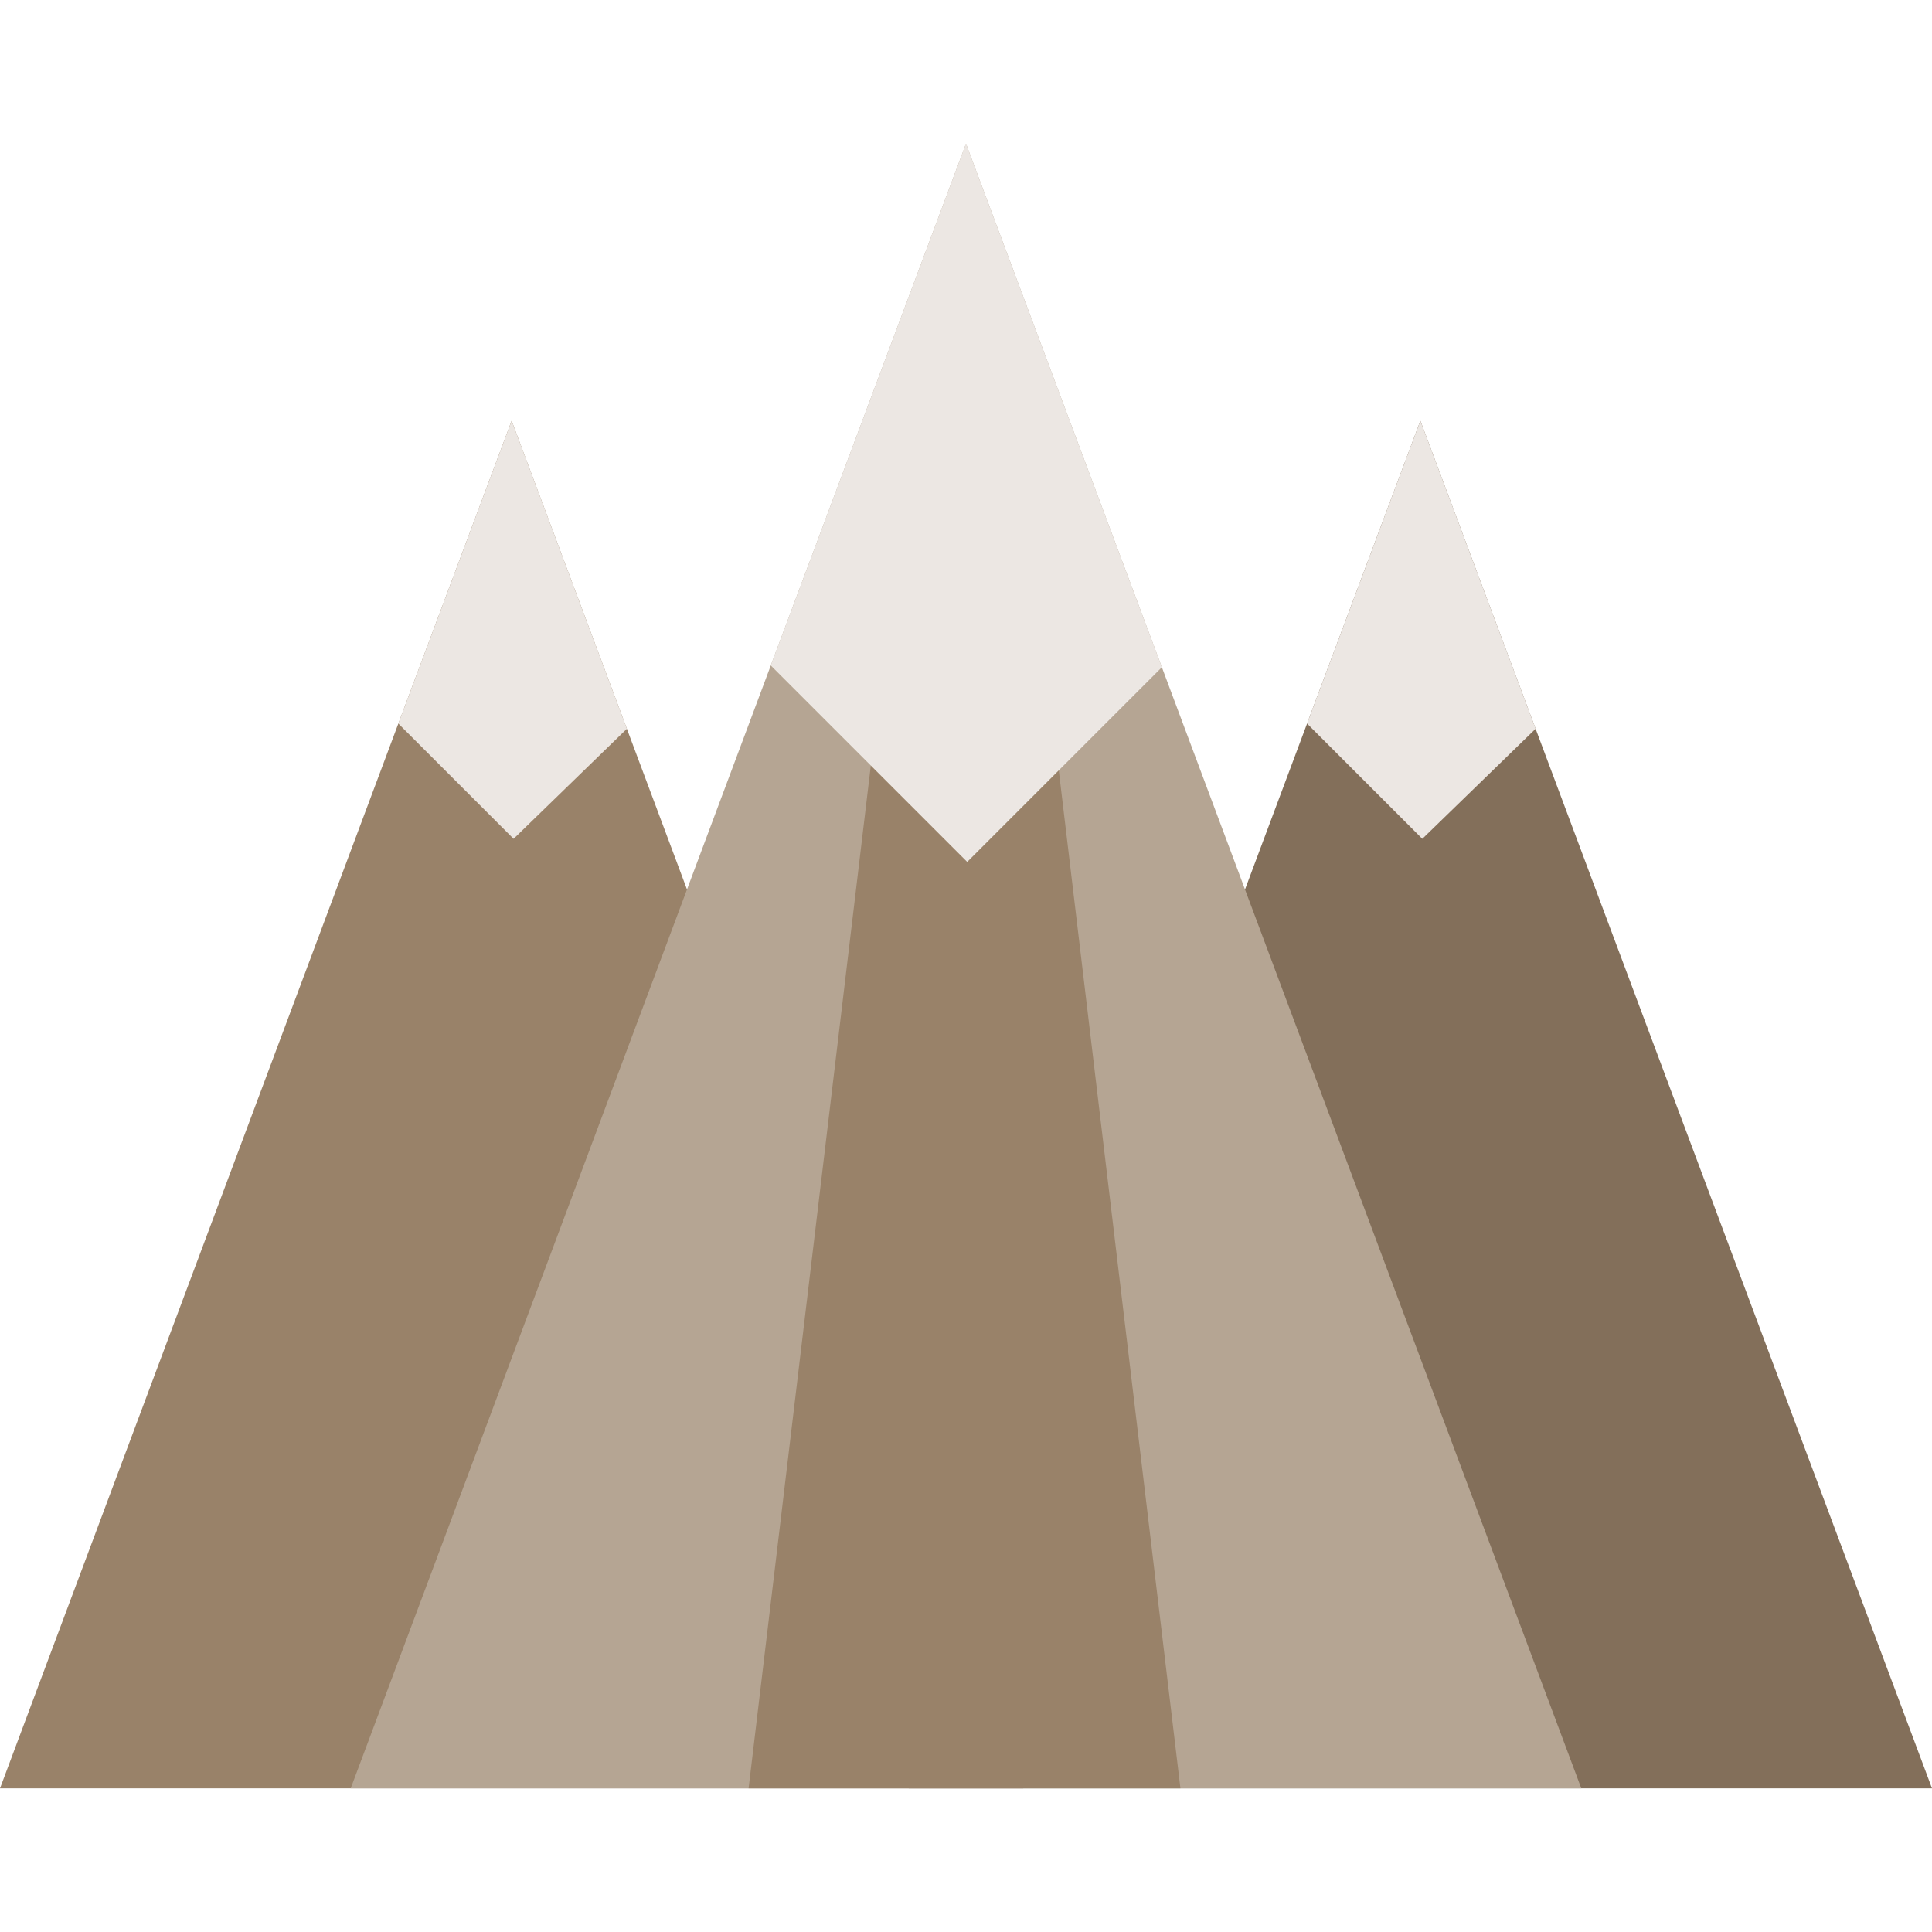
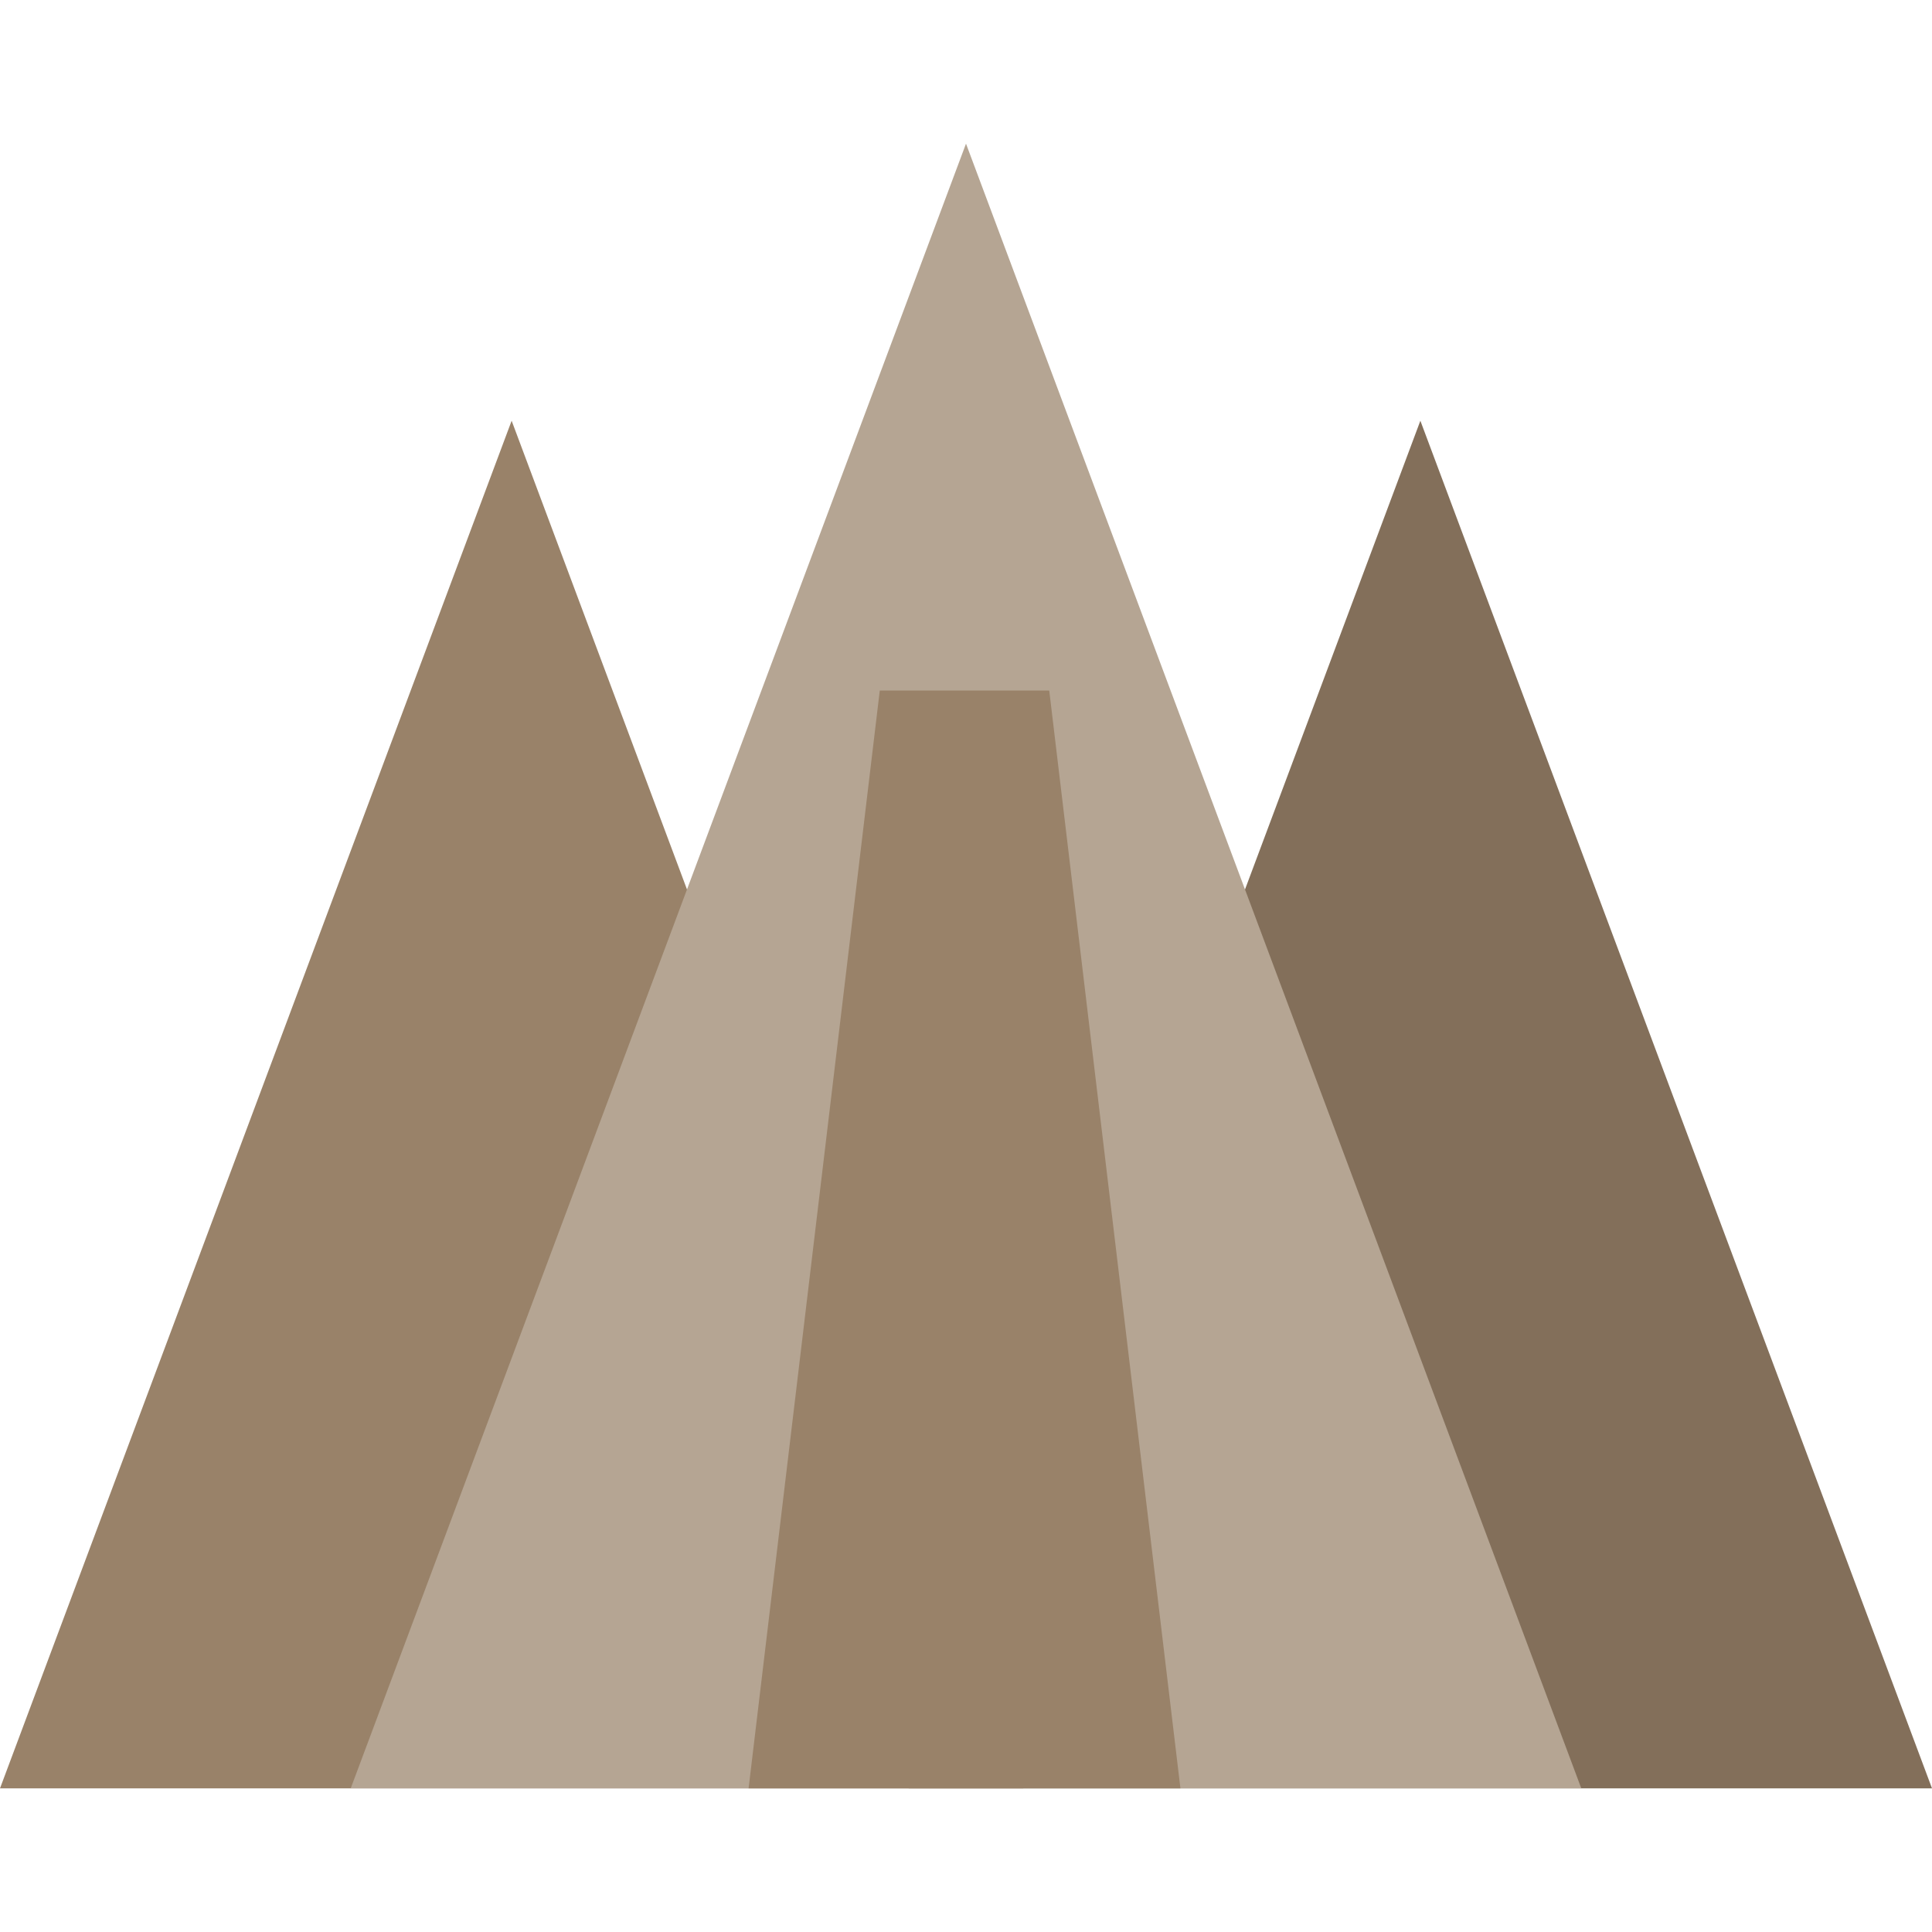
<svg xmlns="http://www.w3.org/2000/svg" version="1.1" id="Layer_1" viewBox="0 0 484.724 484.724" xml:space="preserve" width="512" height="512">
  <g>
    <polygon style="fill:#836F5A;" points="314.476,217.511 356.359,105.557 484.724,448.683 227.993,448.683  " />
    <polygon style="fill:#998269;" points="256.731,448.683 0,448.683 128.366,105.557 171.52,220.909  " />
    <polygon style="fill:#B5A593;" points="87.99,448.683 242.362,36.041 396.734,448.683  " />
    <g>
-       <polygon style="fill:#ECE7E3;" points="157.281,182.845 128.368,105.557 99.942,181.54 128.856,210.454   " />
-     </g>
+       </g>
    <g>
-       <polygon style="fill:#ECE7E3;" points="385.275,182.845 356.361,105.557 327.935,181.54 356.849,210.454   " />
-     </g>
+       </g>
    <polygon style="fill:#998269;" points="263.246,173.242 296.161,448.683 187.816,448.683 220.731,173.242  " />
    <g>
-       <polygon style="fill:#ECE7E3;" points="291.506,167.409 242.361,36.043 193.383,166.963 242.668,216.248   " />
-     </g>
+       </g>
  </g>
</svg>